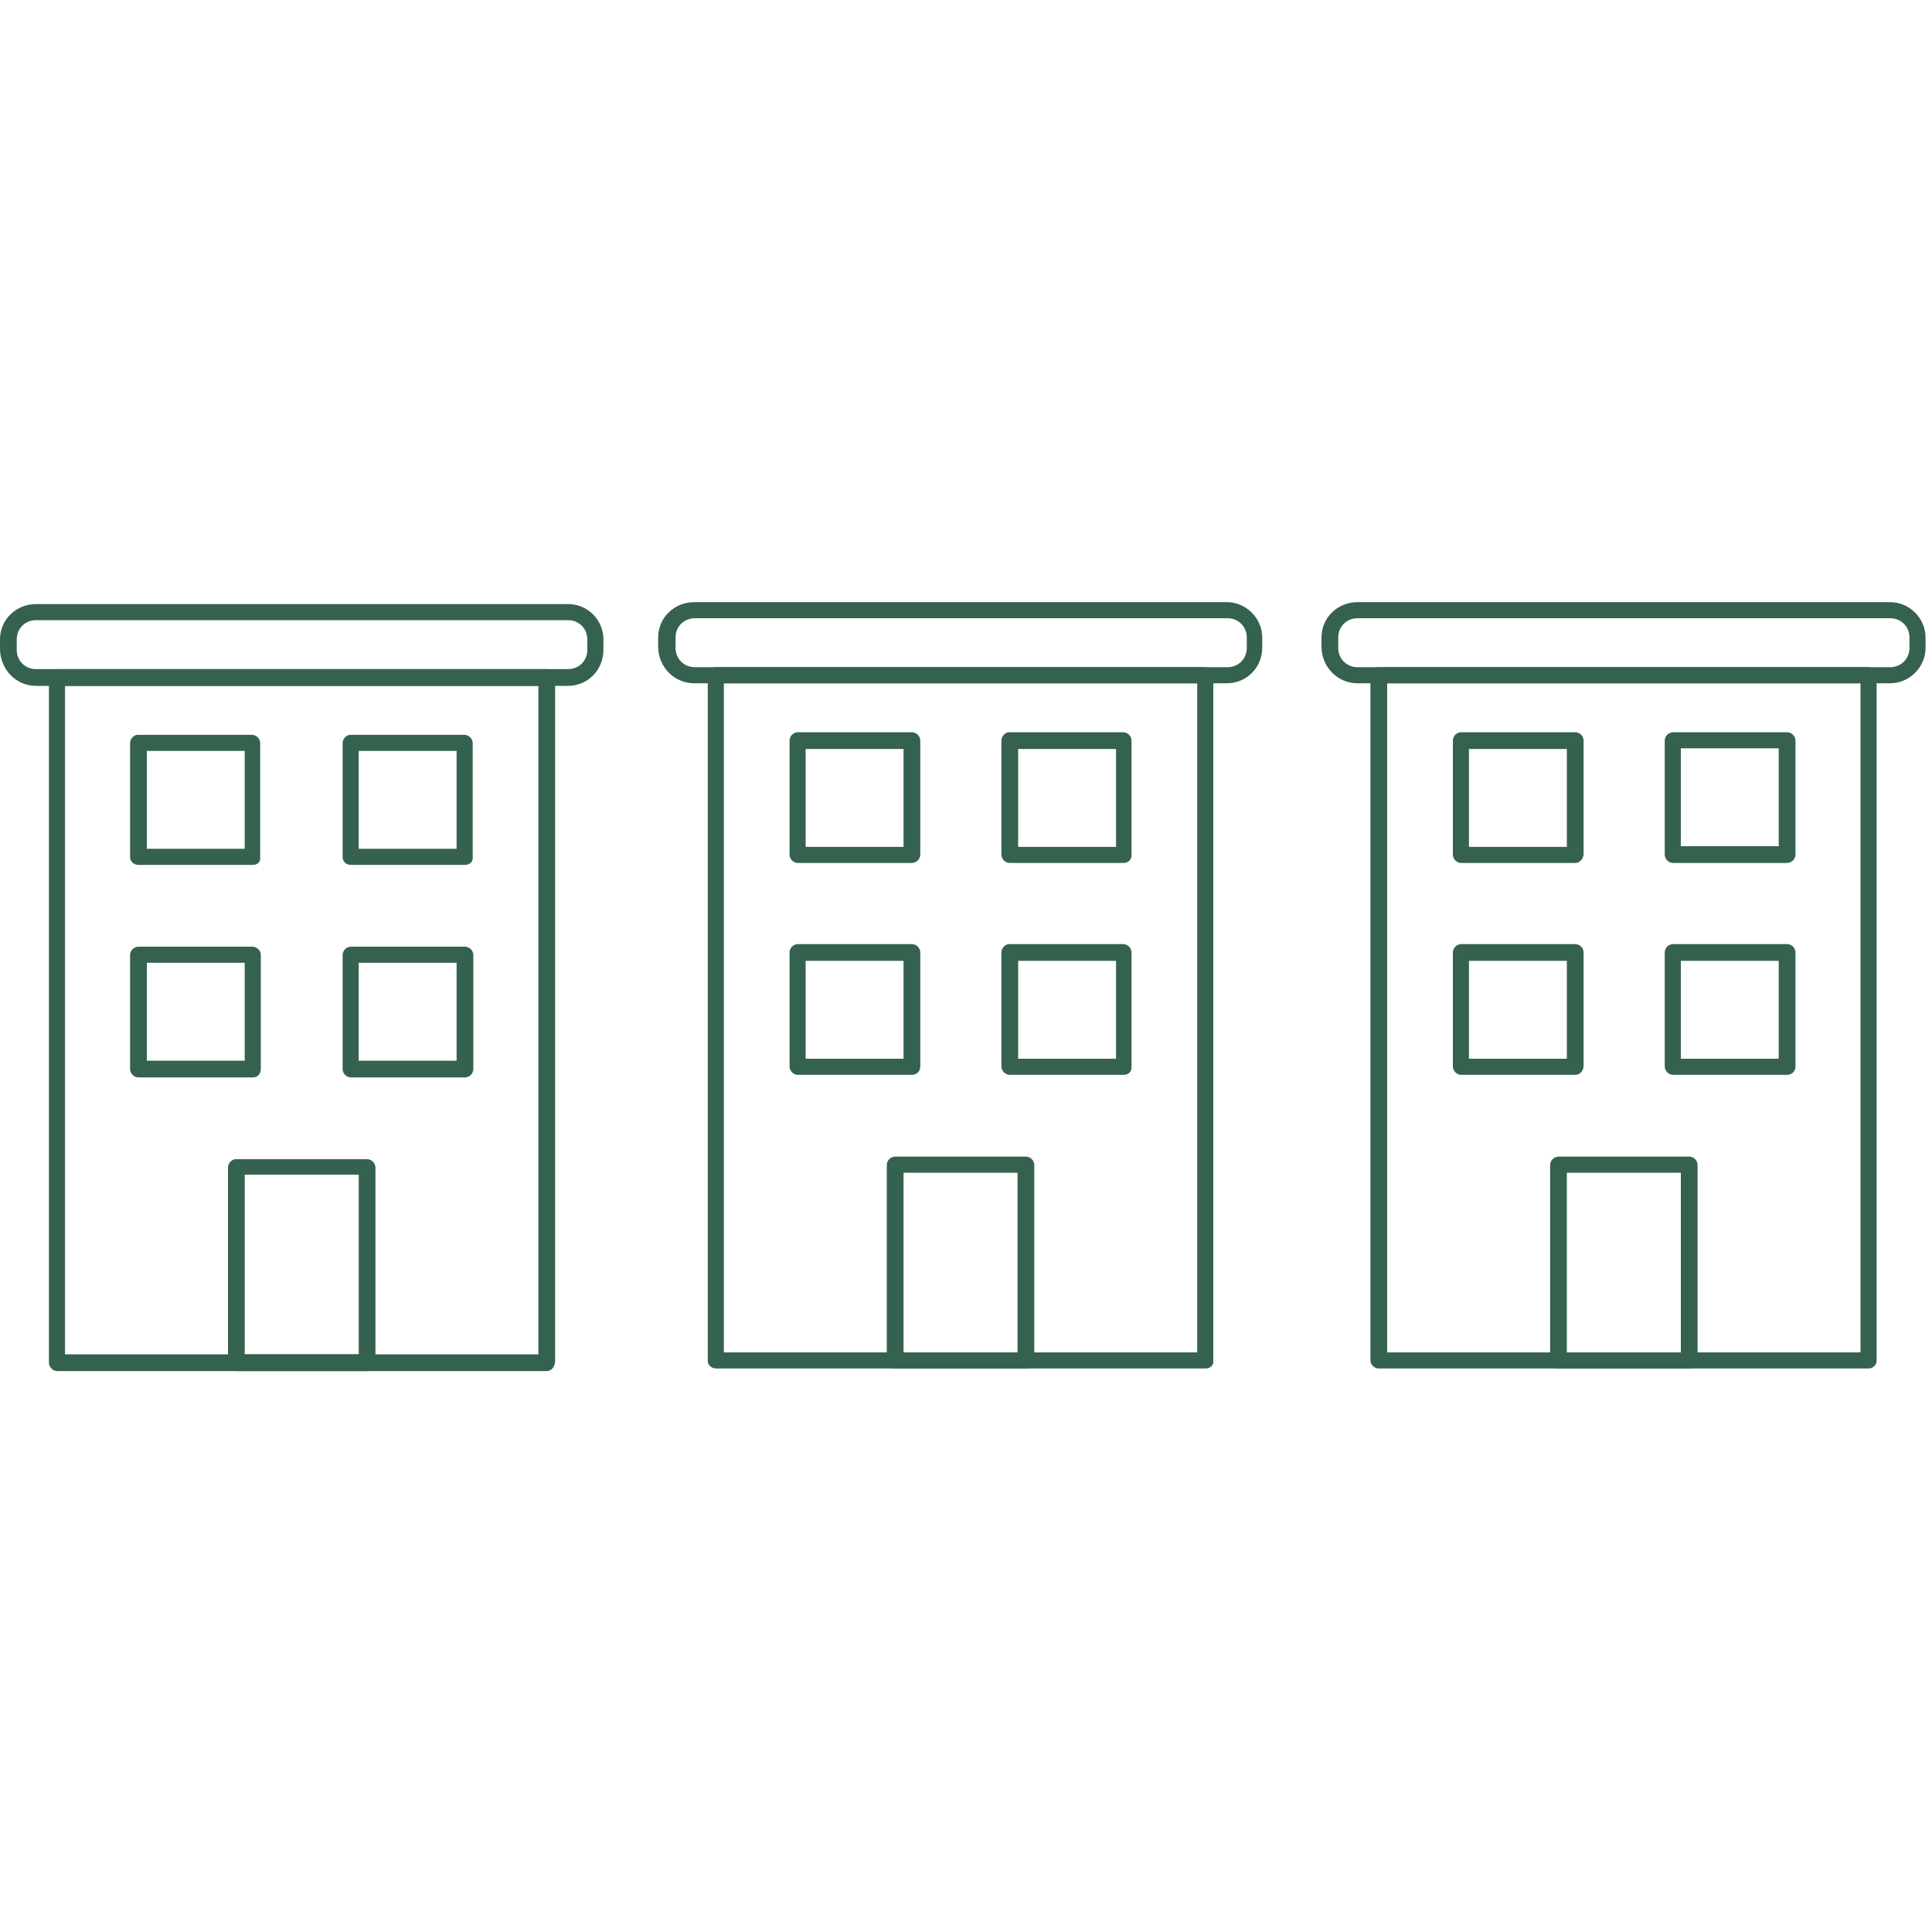
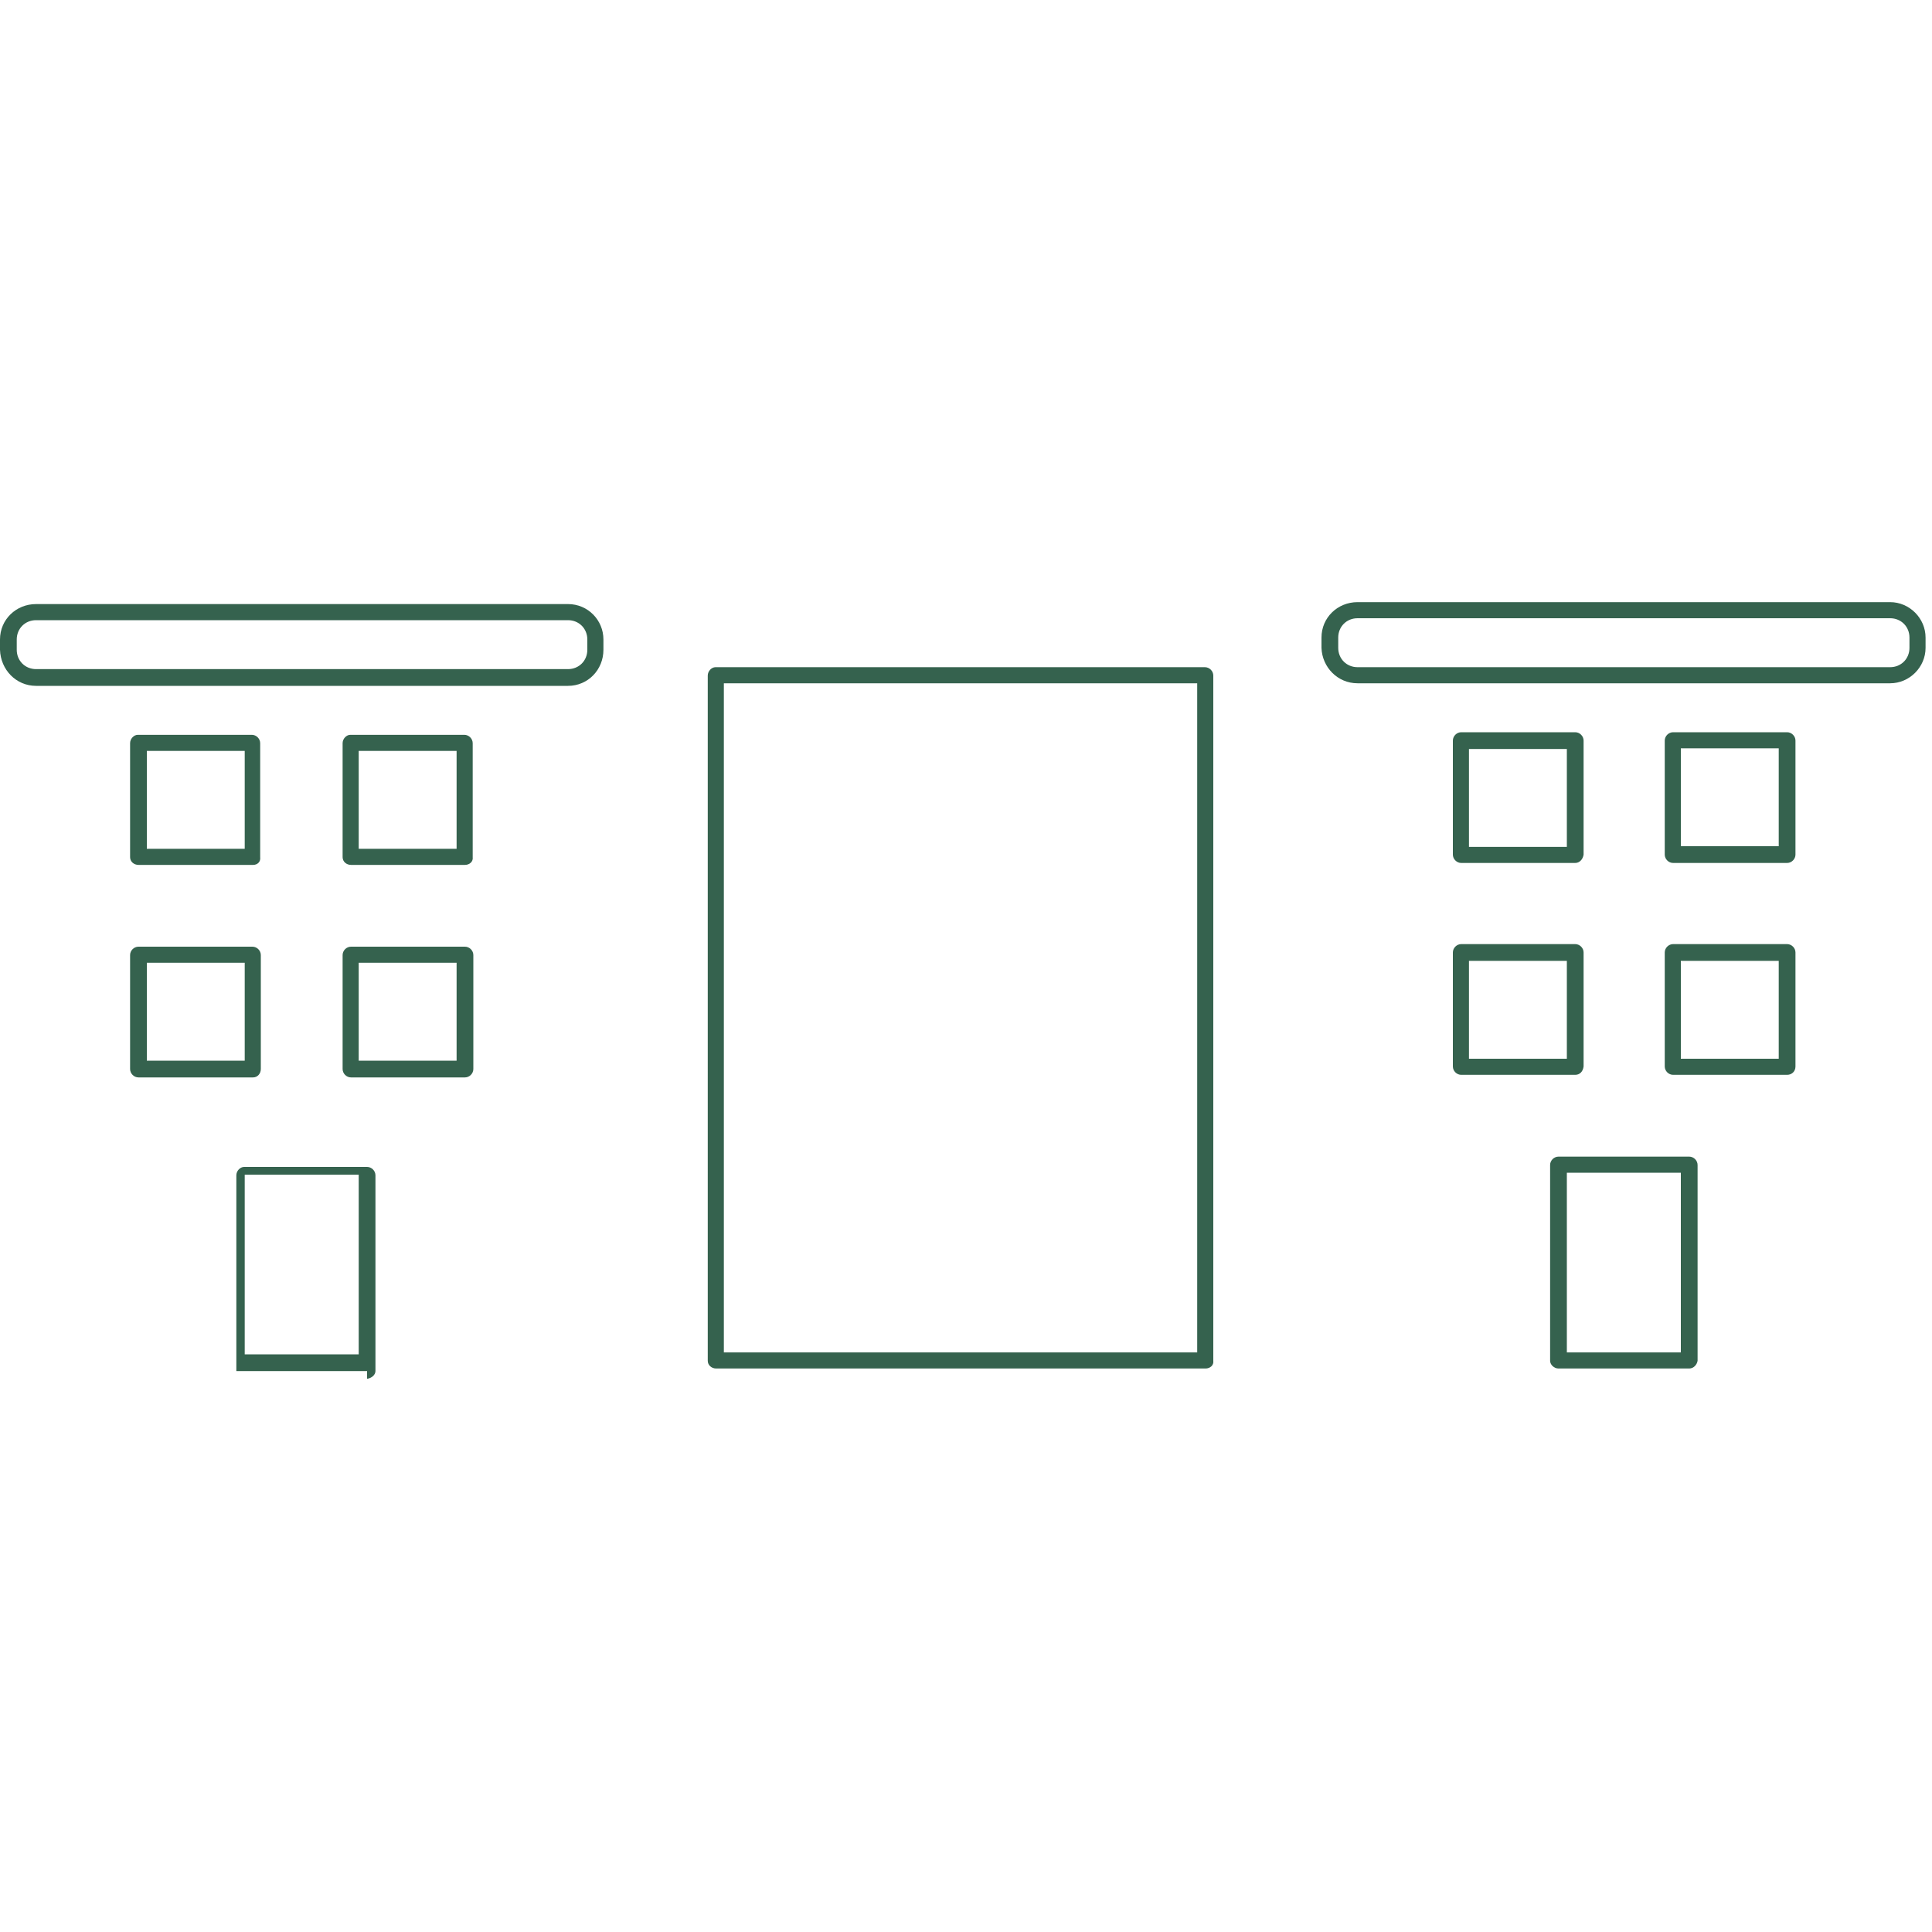
<svg xmlns="http://www.w3.org/2000/svg" viewBox="0 0 300 300">
-   <path fill="#35624e" d="M84.9 212.9h-76c-.7 0-1.3-.6-1.3-1.3V105.2c0-.7.6-1.3 1.3-1.3h76c.7 0 1.3.6 1.3 1.2v106.4c-.1.8-.6 1.4-1.3 1.4zm-74.8-2.6h73.5V106.5H10.1v103.8z" />
-   <path fill="#35624e" d="M57 212.9H36.7c-.7 0-1.3-.5-1.3-1.2v-30.4c0-.7.6-1.3 1.2-1.3H57c.7 0 1.3.6 1.3 1.3v30.4c0 .6-.6 1.1-1.3 1.2zm-19-2.6h17.7v-27.9H38v27.9zM39.3 134.3H21.5c-.7 0-1.3-.5-1.3-1.2v-17.7c0-.7.6-1.3 1.2-1.3h17.7c.7 0 1.3.6 1.3 1.3v17.7c.1.7-.4 1.2-1.1 1.2zm-16.5-2.5H38v-15.2H22.8v15.2zM72.2 134.3H54.5c-.7 0-1.3-.5-1.3-1.2v-17.7c0-.7.6-1.3 1.2-1.3h17.7c.7 0 1.3.6 1.3 1.3v17.7c.1.7-.5 1.2-1.2 1.2zm-16.5-2.5h15.2v-15.2H55.7v15.2zM39.3 167.3H21.5c-.7 0-1.3-.6-1.3-1.3v-17.7c0-.7.6-1.3 1.3-1.3h17.7c.7 0 1.3.6 1.3 1.3V166c0 .7-.5 1.3-1.2 1.3zm-16.5-2.6H38v-15.2H22.8v15.2zM72.2 167.3H54.5c-.7 0-1.3-.6-1.3-1.3v-17.7c0-.7.6-1.3 1.3-1.3h17.7c.7 0 1.3.6 1.3 1.3V166c0 .7-.6 1.3-1.3 1.3zm-16.5-2.6h15.2v-15.2H55.7v15.2zM88.2 106.5H5.6c-3.1 0-5.5-2.5-5.6-5.6v-1.6c0-3.1 2.5-5.5 5.6-5.5h82.6c3.1 0 5.5 2.5 5.5 5.5v1.6c0 3.1-2.4 5.6-5.5 5.6zM5.6 96.3c-1.7 0-3 1.3-3 3v1.6c0 1.7 1.3 3 3 3h82.6c1.7 0 3-1.3 3-3v-1.6c0-1.7-1.3-3-3-3H5.6zM187.2 212.5h-76c-.7 0-1.3-.5-1.3-1.2V104.9c0-.7.6-1.3 1.2-1.3h76c.7 0 1.3.6 1.3 1.3v106.4c.1.7-.5 1.2-1.2 1.2zm-74.8-2.5h73.5V106.1h-73.5V210z" />
-   <path fill="#35624e" d="M159.3 212.5H139c-.7 0-1.3-.6-1.3-1.2v-30.4c0-.7.6-1.3 1.3-1.3h20.3c.7 0 1.3.6 1.3 1.3v30.4c0 .6-.6 1.2-1.3 1.2zm-19-2.5H158v-27.9h-17.7V210zM141.6 134h-17.7c-.7 0-1.3-.6-1.3-1.3V115c0-.7.6-1.3 1.3-1.3h17.7c.7 0 1.3.6 1.3 1.3v17.7c0 .7-.6 1.3-1.3 1.3zm-16.5-2.5h15.2v-15.2h-15.2v15.2zM174.5 134h-17.7c-.7 0-1.3-.6-1.3-1.3V115c0-.7.6-1.3 1.2-1.3h17.7c.7 0 1.3.6 1.3 1.3v17.7c.1.7-.5 1.3-1.2 1.3zm-16.4-2.5h15.2v-15.2h-15.2v15.2zM141.6 166.9h-17.7c-.7 0-1.3-.6-1.3-1.3v-17.7c0-.7.6-1.3 1.3-1.3h17.7c.7 0 1.3.6 1.3 1.3v17.7c0 .8-.6 1.3-1.3 1.3zm-16.5-2.5h15.2v-15.2h-15.2v15.2zM174.5 166.9h-17.7c-.7 0-1.3-.6-1.3-1.3v-17.7c0-.7.6-1.3 1.2-1.3h17.7c.7 0 1.3.6 1.3 1.3v17.7c.1.8-.5 1.3-1.2 1.3zm-16.4-2.5h15.2v-15.2h-15.2v15.2zM190.5 106.1h-82.7c-3.1 0-5.5-2.5-5.6-5.5V99c0-3.1 2.5-5.5 5.6-5.5h82.7c3 0 5.5 2.5 5.5 5.5v1.6c0 3-2.4 5.5-5.5 5.5zM107.9 96c-1.7 0-3 1.3-3 3v1.6c0 1.7 1.3 3 3 3h82.7c1.7 0 3-1.3 3-3V99c0-1.7-1.3-3-3-3h-82.7zM290.1 212.5h-76c-.7 0-1.3-.6-1.3-1.2V104.9c0-.7.6-1.3 1.3-1.3h76c.7 0 1.3.6 1.3 1.3v106.4c0 .7-.6 1.2-1.3 1.2zm-74.7-2.5h73.5V106.1h-73.5V210z" />
+   <path fill="#35624e" d="M57 212.9H36.7v-30.4c0-.7.6-1.3 1.2-1.3H57c.7 0 1.3.6 1.3 1.3v30.4c0 .6-.6 1.1-1.3 1.2zm-19-2.6h17.7v-27.9H38v27.9zM39.3 134.3H21.5c-.7 0-1.3-.5-1.3-1.2v-17.7c0-.7.6-1.3 1.2-1.3h17.7c.7 0 1.3.6 1.3 1.3v17.7c.1.7-.4 1.2-1.1 1.2zm-16.5-2.5H38v-15.2H22.8v15.2zM72.2 134.3H54.5c-.7 0-1.3-.5-1.3-1.2v-17.7c0-.7.6-1.3 1.2-1.3h17.7c.7 0 1.3.6 1.3 1.3v17.7c.1.7-.5 1.2-1.2 1.2zm-16.5-2.5h15.2v-15.2H55.7v15.2zM39.3 167.3H21.5c-.7 0-1.3-.6-1.3-1.3v-17.7c0-.7.6-1.3 1.3-1.3h17.7c.7 0 1.3.6 1.3 1.3V166c0 .7-.5 1.3-1.2 1.3zm-16.5-2.6H38v-15.2H22.8v15.2zM72.2 167.3H54.5c-.7 0-1.3-.6-1.3-1.3v-17.7c0-.7.6-1.3 1.3-1.3h17.7c.7 0 1.3.6 1.3 1.3V166c0 .7-.6 1.3-1.3 1.3zm-16.5-2.6h15.2v-15.2H55.7v15.2zM88.2 106.5H5.6c-3.1 0-5.5-2.5-5.6-5.6v-1.6c0-3.1 2.5-5.5 5.6-5.5h82.6c3.1 0 5.5 2.5 5.5 5.5v1.6c0 3.1-2.4 5.6-5.5 5.6zM5.6 96.3c-1.7 0-3 1.3-3 3v1.6c0 1.7 1.3 3 3 3h82.6c1.7 0 3-1.3 3-3v-1.6c0-1.7-1.3-3-3-3H5.6zM187.2 212.5h-76c-.7 0-1.3-.5-1.3-1.2V104.9c0-.7.6-1.3 1.2-1.3h76c.7 0 1.3.6 1.3 1.3v106.4c.1.7-.5 1.2-1.2 1.2zm-74.8-2.5h73.5V106.1h-73.5V210z" />
  <path fill="#35624e" d="M262.3 212.5H242c-.7 0-1.3-.6-1.3-1.2v-30.4c0-.7.6-1.3 1.3-1.3h20.3c.7 0 1.3.6 1.3 1.3v30.4c-.1.6-.6 1.2-1.3 1.2zm-19-2.5H261v-27.9h-17.7V210zM244.6 134h-17.7c-.7 0-1.3-.6-1.3-1.3V115c0-.7.6-1.3 1.3-1.3h17.7c.7 0 1.3.6 1.3 1.3v17.7c-.1.7-.6 1.3-1.3 1.3zm-16.5-2.5h15.2v-15.2h-15.2v15.2zM277.5 134h-17.7c-.7 0-1.3-.6-1.3-1.3V115c0-.7.6-1.3 1.3-1.3h17.7c.7 0 1.3.6 1.3 1.3v17.7c0 .7-.6 1.3-1.3 1.3zm-16.5-2.6h15.2v-15.2H261v15.2zM244.6 166.9h-17.7c-.7 0-1.3-.6-1.3-1.3v-17.7c0-.7.6-1.3 1.3-1.3h17.7c.7 0 1.3.6 1.3 1.3v17.7c-.1.8-.6 1.3-1.3 1.3zm-16.5-2.5h15.2v-15.2h-15.2v15.2zM277.5 166.9h-17.7c-.7 0-1.3-.6-1.3-1.3v-17.7c0-.7.6-1.3 1.3-1.3h17.7c.7 0 1.3.6 1.3 1.3v17.7c0 .8-.6 1.3-1.3 1.3zm-16.5-2.5h15.2v-15.2H261v15.2zM293.5 106.1h-82.7c-3.1 0-5.5-2.5-5.6-5.5V99c0-3.1 2.5-5.5 5.6-5.5h82.7c3 0 5.5 2.5 5.5 5.5v1.6c0 3-2.5 5.5-5.5 5.5zM210.8 96c-1.7 0-3 1.3-3 3v1.6c0 1.7 1.3 3 3 3h82.7c1.7 0 3-1.3 3-3V99c0-1.7-1.3-3-3-3h-82.7z" />
</svg>